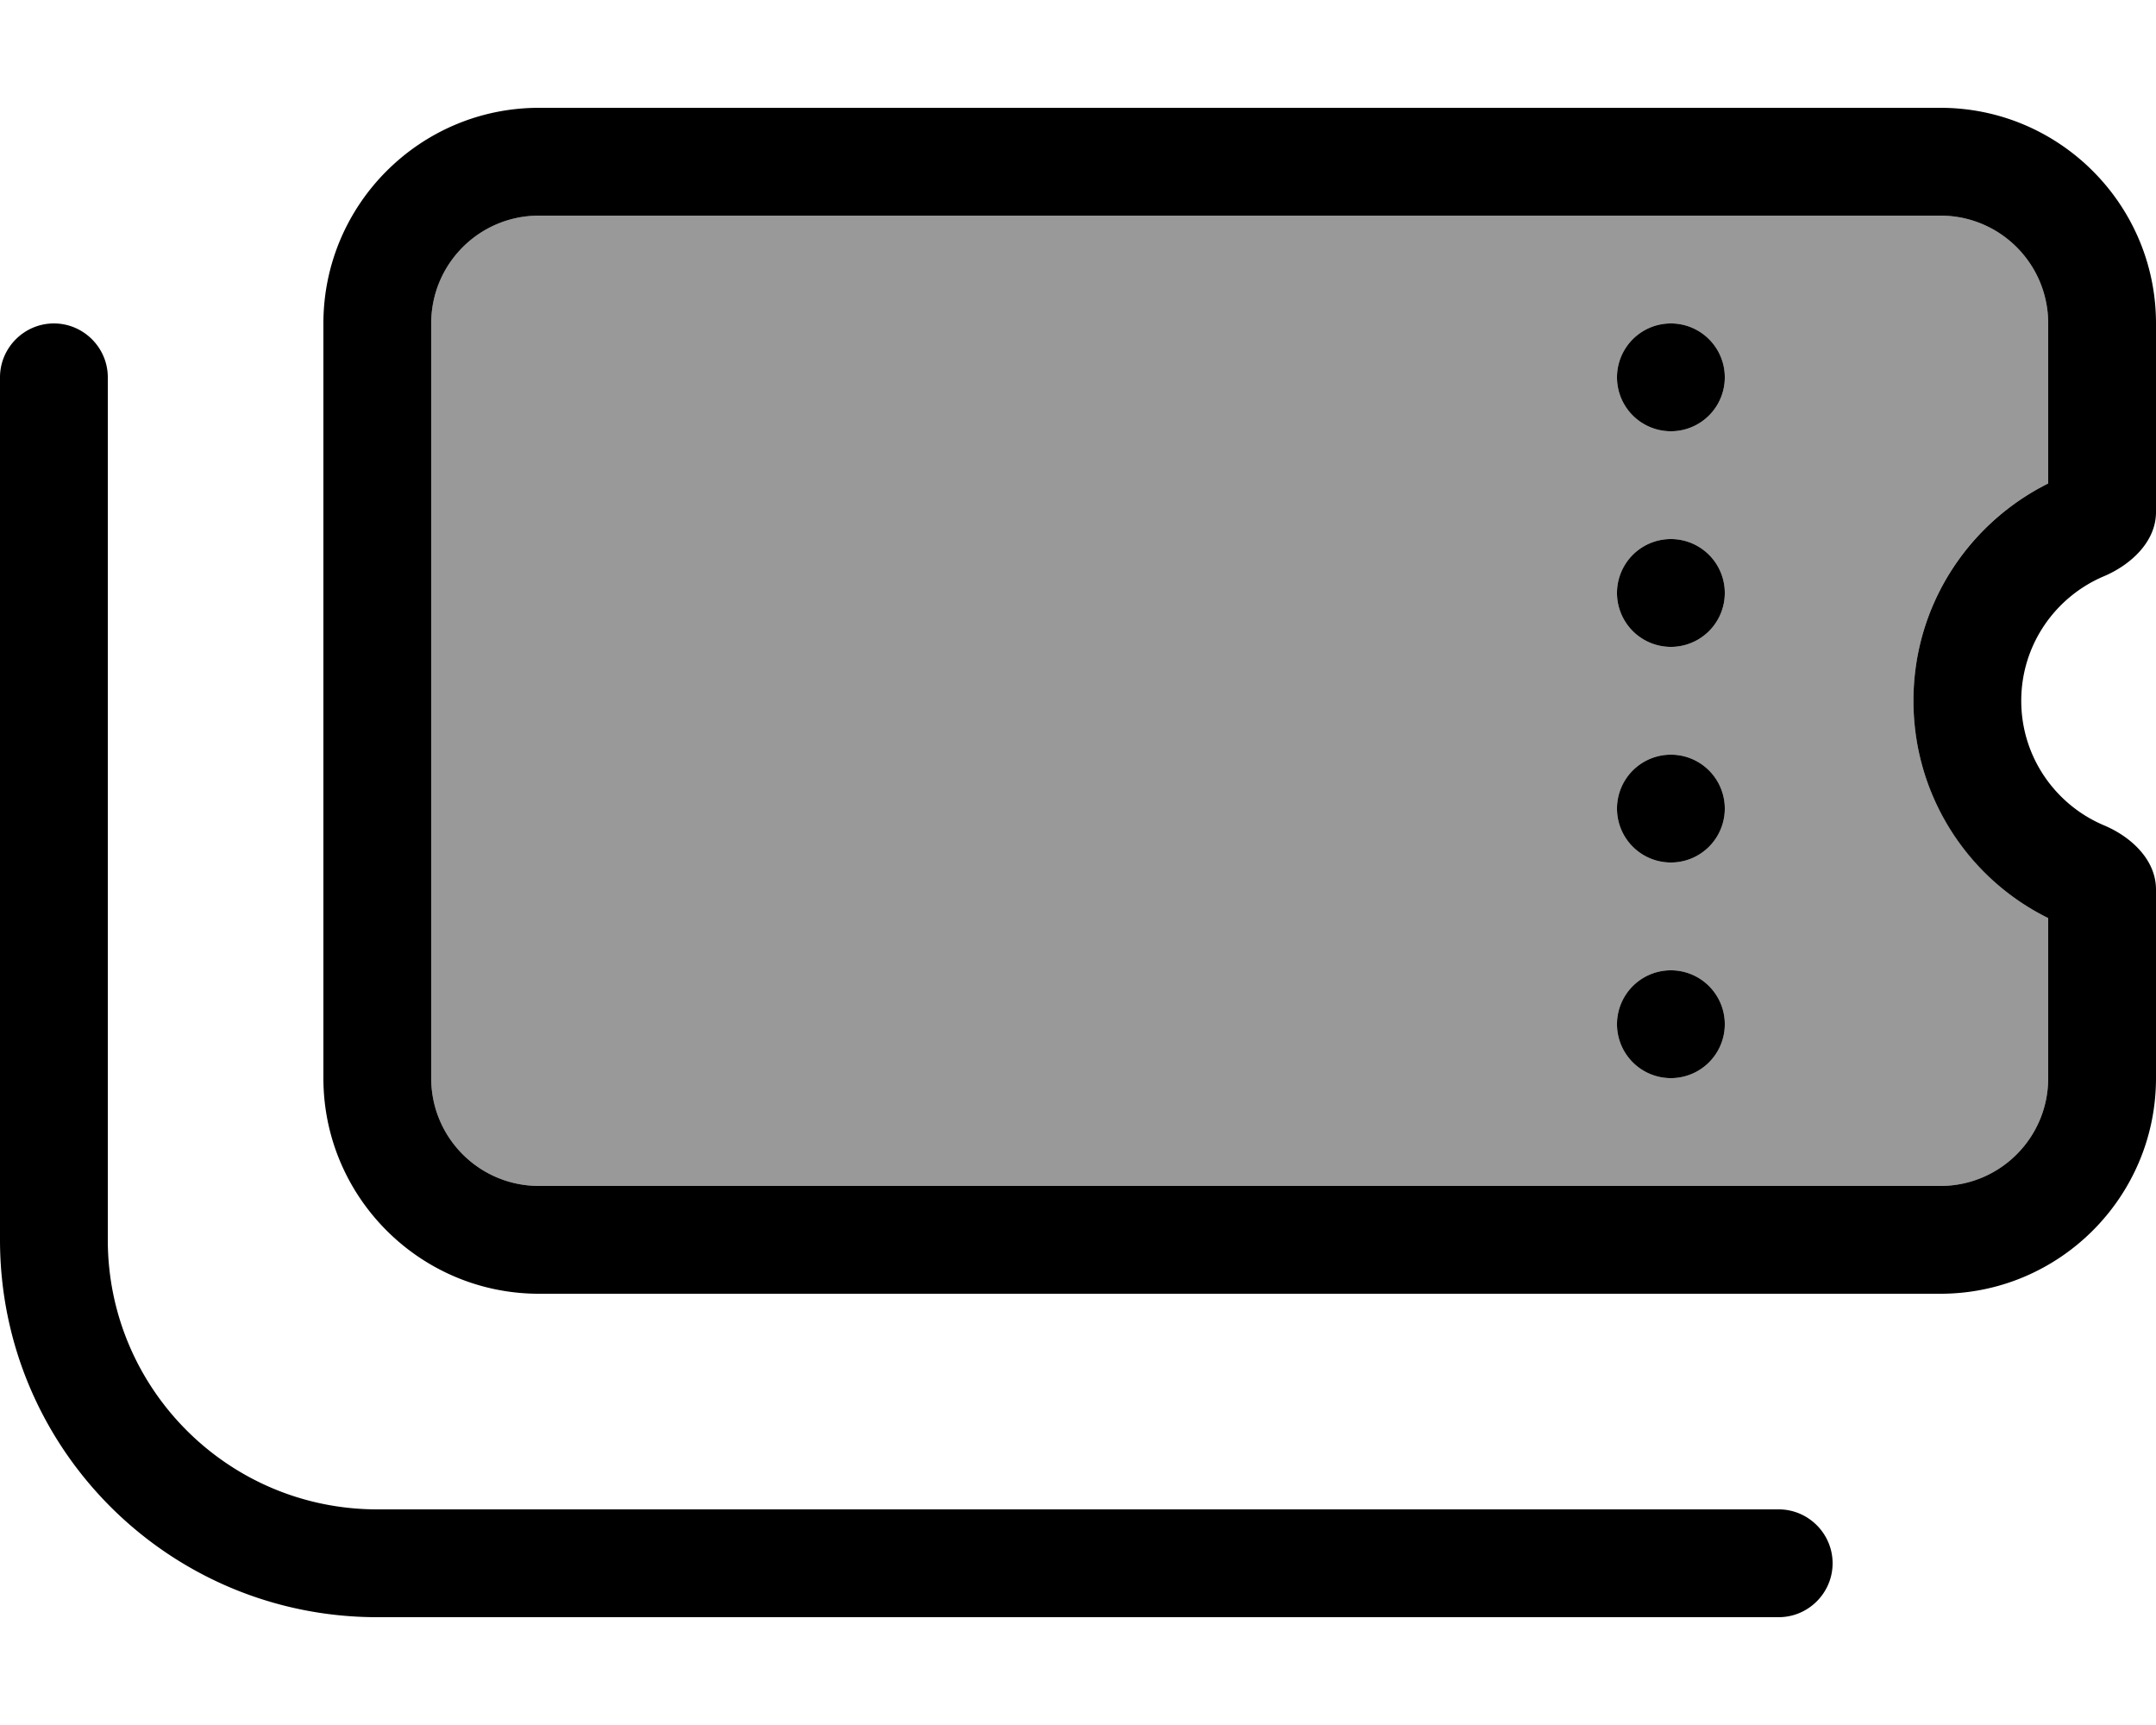
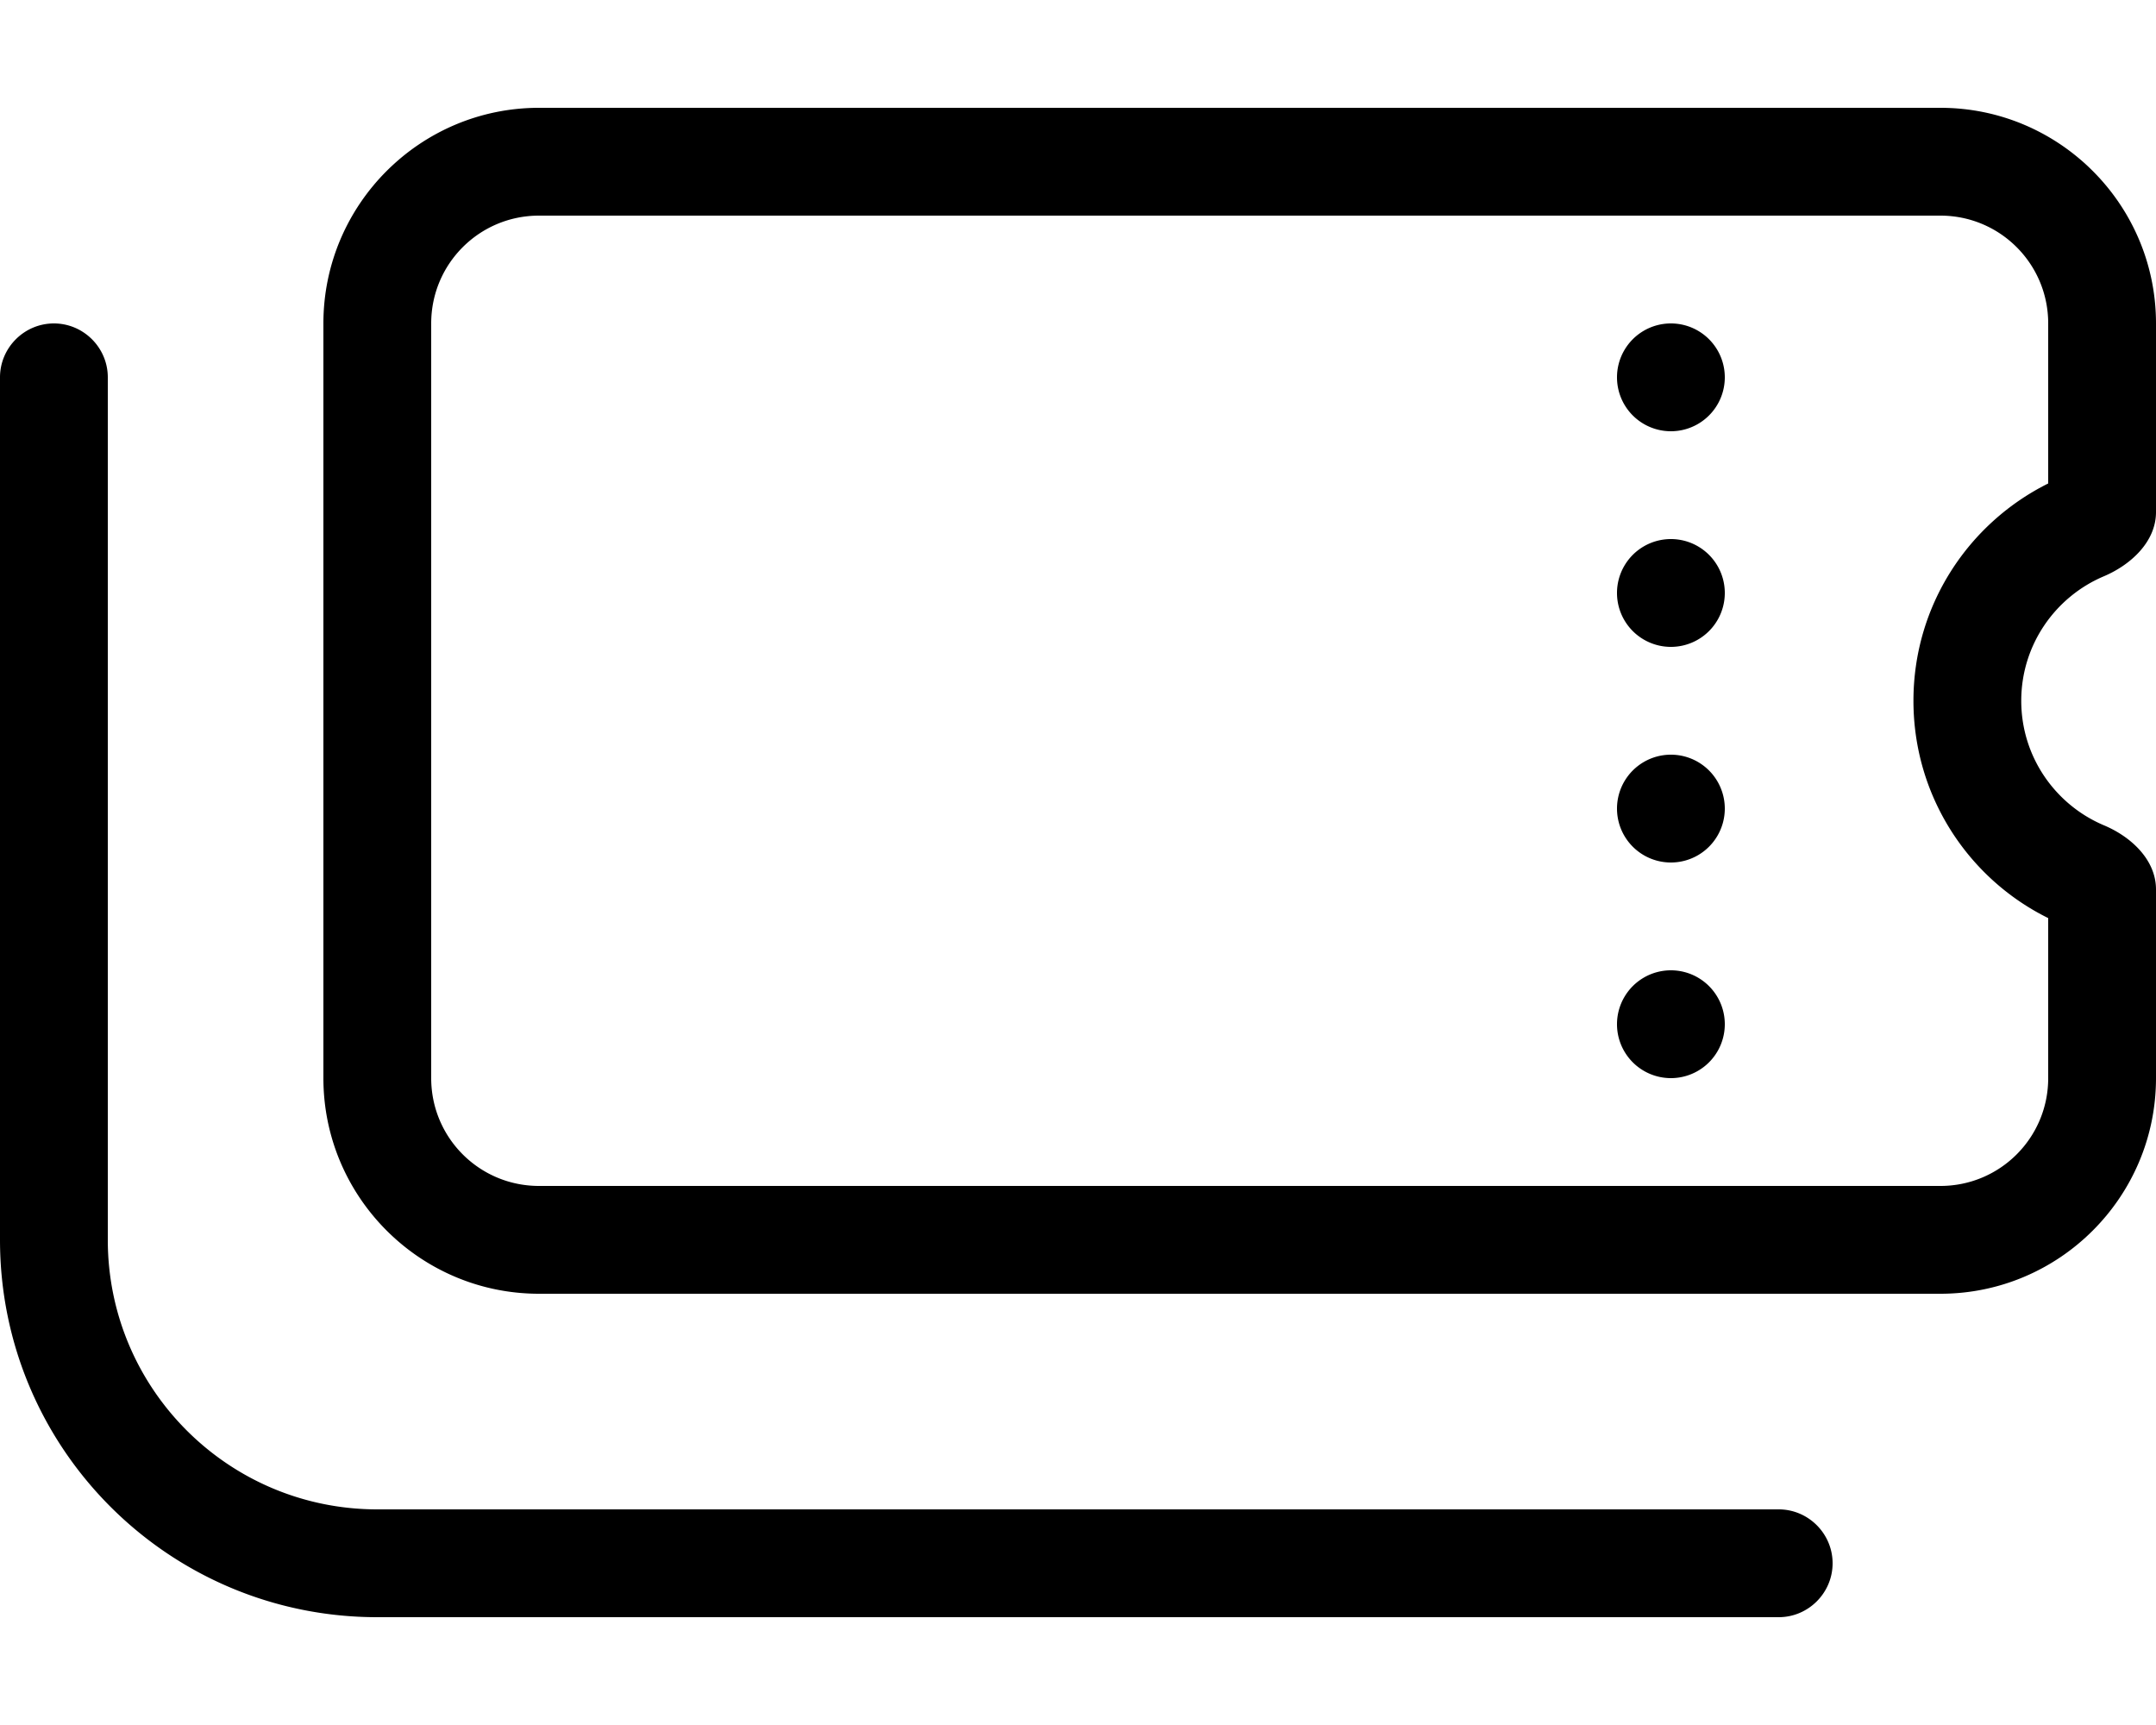
<svg xmlns="http://www.w3.org/2000/svg" viewBox="0 0 640 512">
  <defs>
    <style>.fa-secondary{opacity:.4}</style>
  </defs>
-   <path class="fa-secondary" d="M128 96l0 224c0 17.7 14.3 32 32 32l416 0c17.7 0 32-14.3 32-32l0-47.5c-23.7-11.8-40-36.2-40-64.5s16.3-52.8 40-64.5L608 96c0-17.7-14.3-32-32-32L160 64c-17.7 0-32 14.3-32 32zm384 16a16 16 0 1 1 -32 0 16 16 0 1 1 32 0zm0 64a16 16 0 1 1 -32 0 16 16 0 1 1 32 0zm0 64a16 16 0 1 1 -32 0 16 16 0 1 1 32 0zm0 64a16 16 0 1 1 -32 0 16 16 0 1 1 32 0z" />
  <path class="fa-primary" d="M160 64l416 0c17.7 0 32 14.3 32 32l0 47.5c-23.7 11.8-40 36.2-40 64.5s16.3 52.8 40 64.5l0 47.5c0 17.7-14.3 32-32 32l-416 0c-17.7 0-32-14.3-32-32l0-224c0-17.7 14.3-32 32-32zm452.2 77.5l-.1 0c0 0 0 0 .1 0c0 0 0 0 0 0zm0 132.9l-.1 0c0 0 .1 0 .1 0zM96 96l0 224c0 35.3 28.7 64 64 64l416 0c35.3 0 64-28.7 64-64l0-56c0-8.8-7.4-15.7-15.6-19.1C610.1 238.8 600 224.6 600 208s10.1-30.8 24.4-36.9c8.1-3.4 15.6-10.3 15.6-19.1l0-56c0-35.3-28.7-64-64-64L160 32c-35.3 0-64 28.7-64 64zm400 32a16 16 0 1 0 0-32 16 16 0 1 0 0 32zm0 64a16 16 0 1 0 0-32 16 16 0 1 0 0 32zm16 48a16 16 0 1 0 -32 0 16 16 0 1 0 32 0zm-16 80a16 16 0 1 0 0-32 16 16 0 1 0 0 32zM32 112c0-8.8-7.2-16-16-16s-16 7.2-16 16L0 368c0 61.9 50.1 112 112 112l416 0c8.8 0 16-7.2 16-16s-7.2-16-16-16l-416 0c-44.2 0-80-35.8-80-80l0-256z" />
</svg>